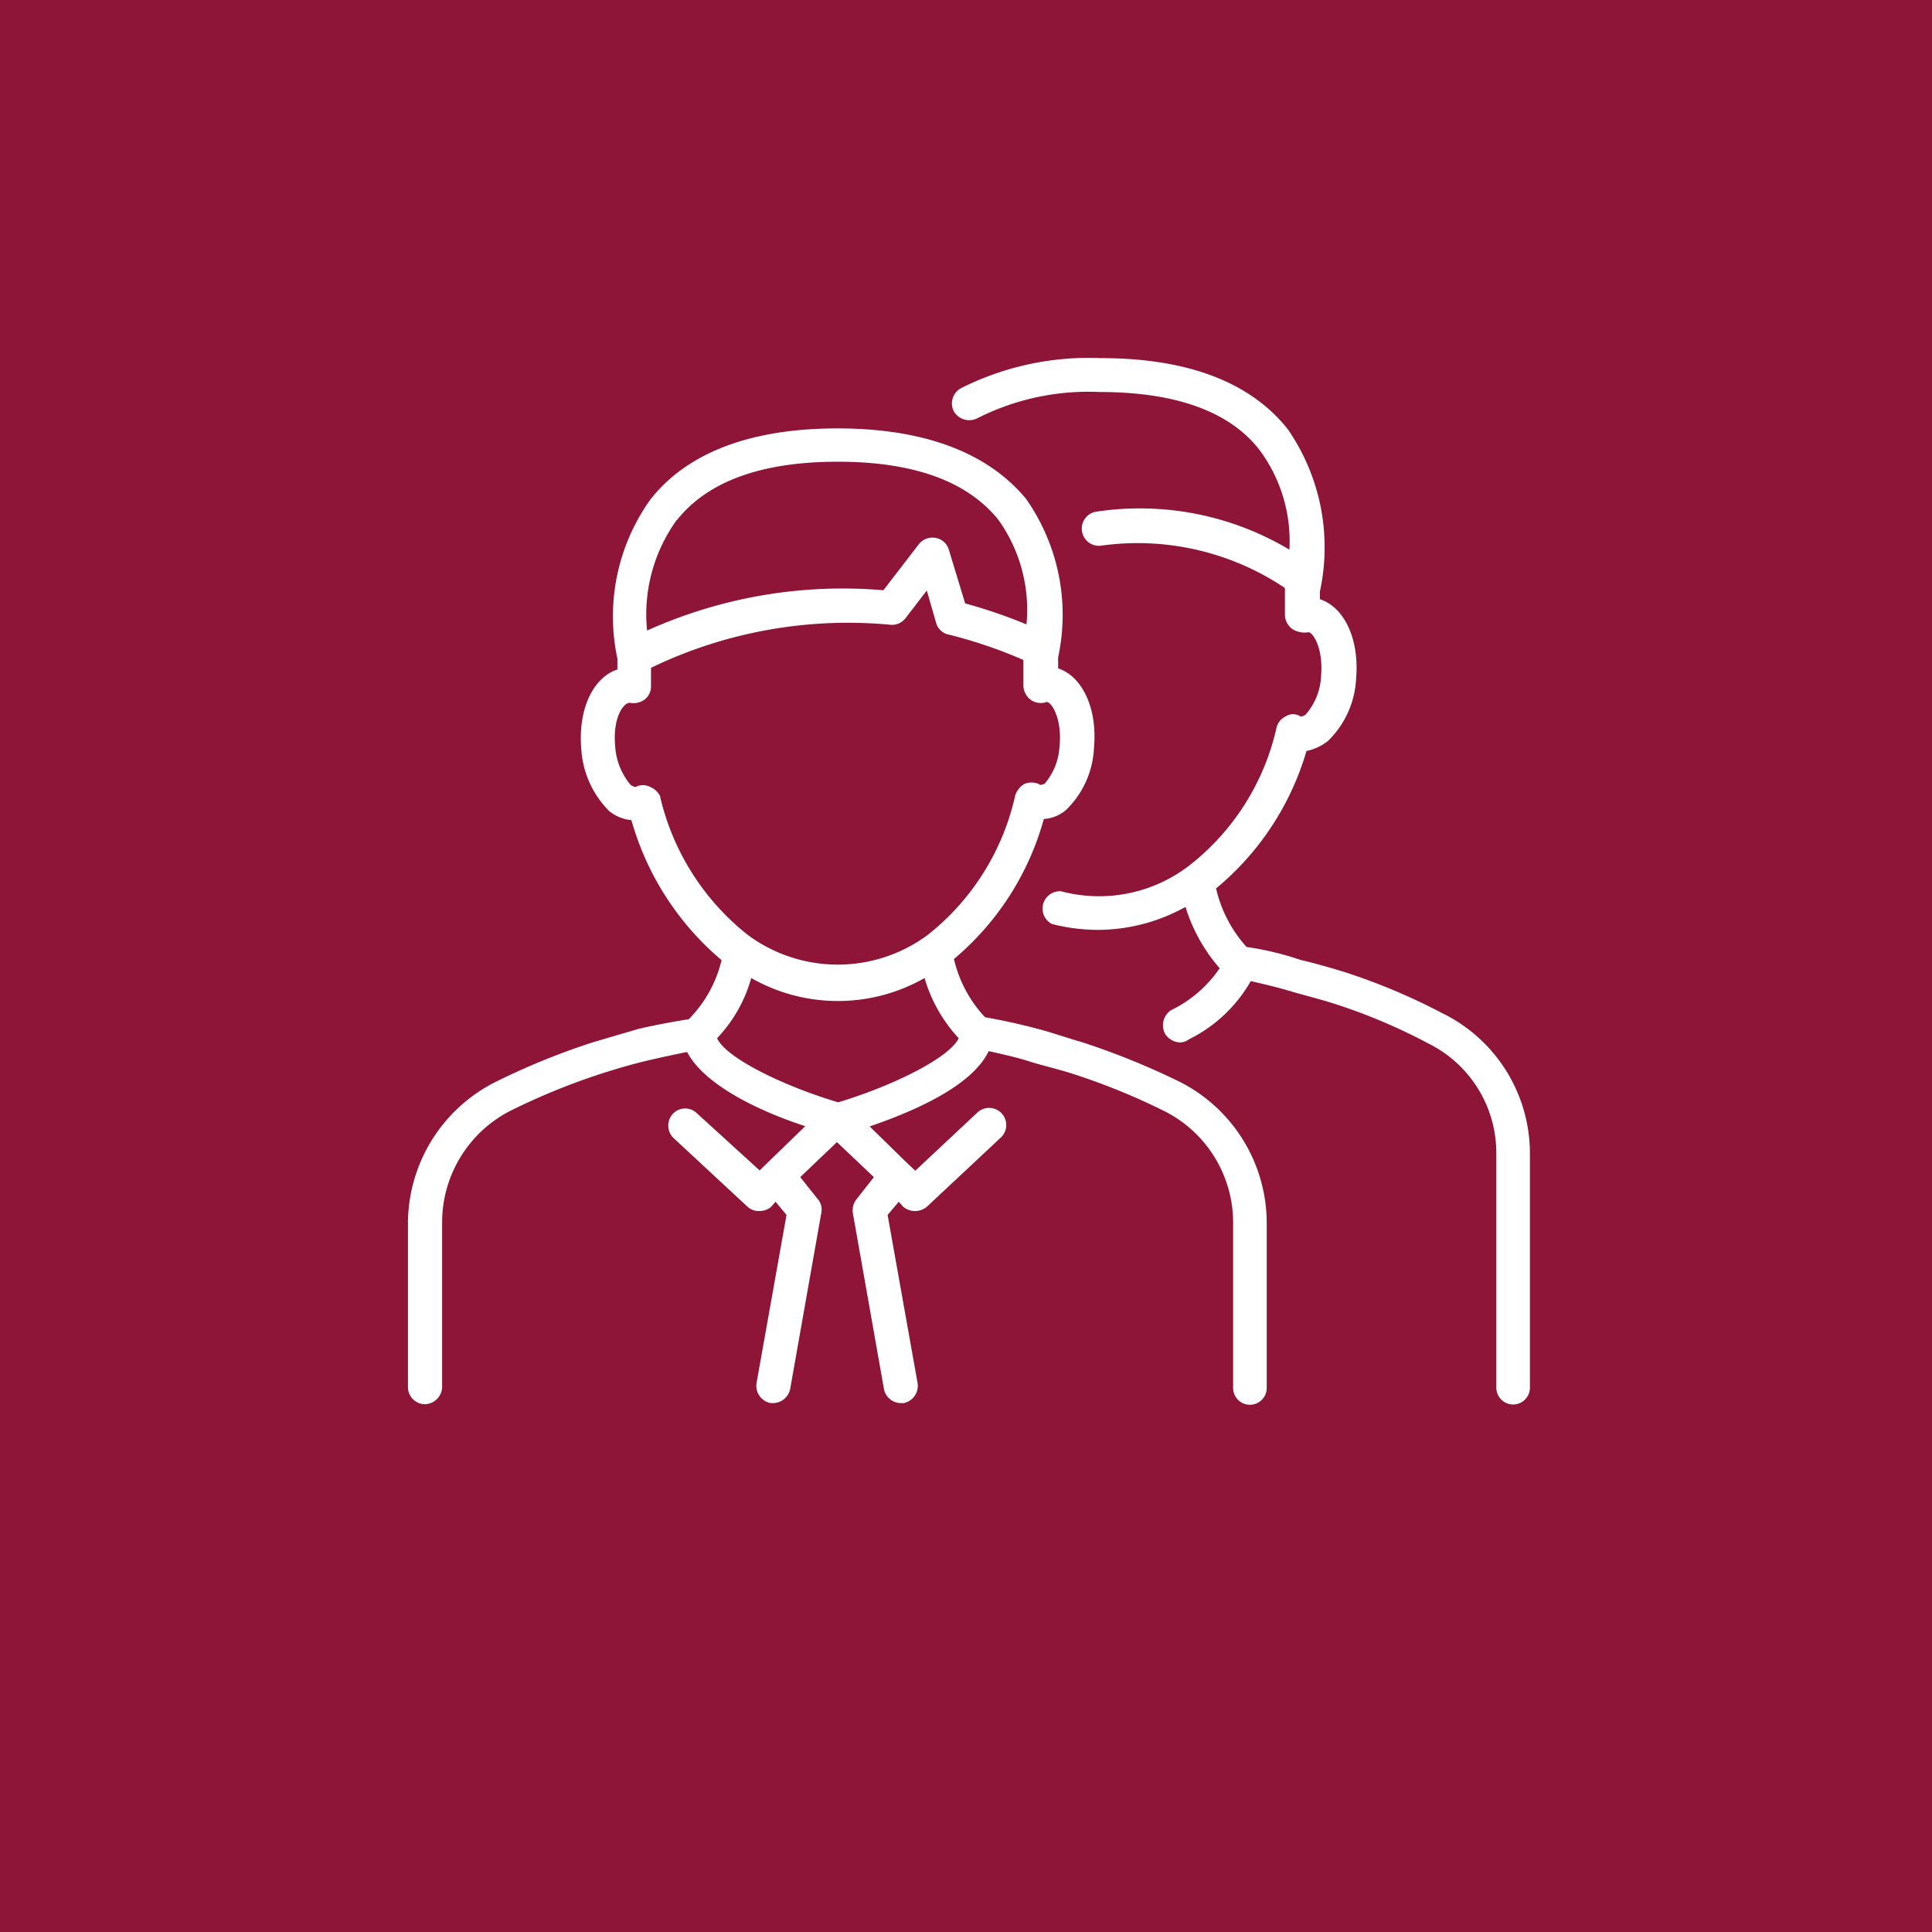
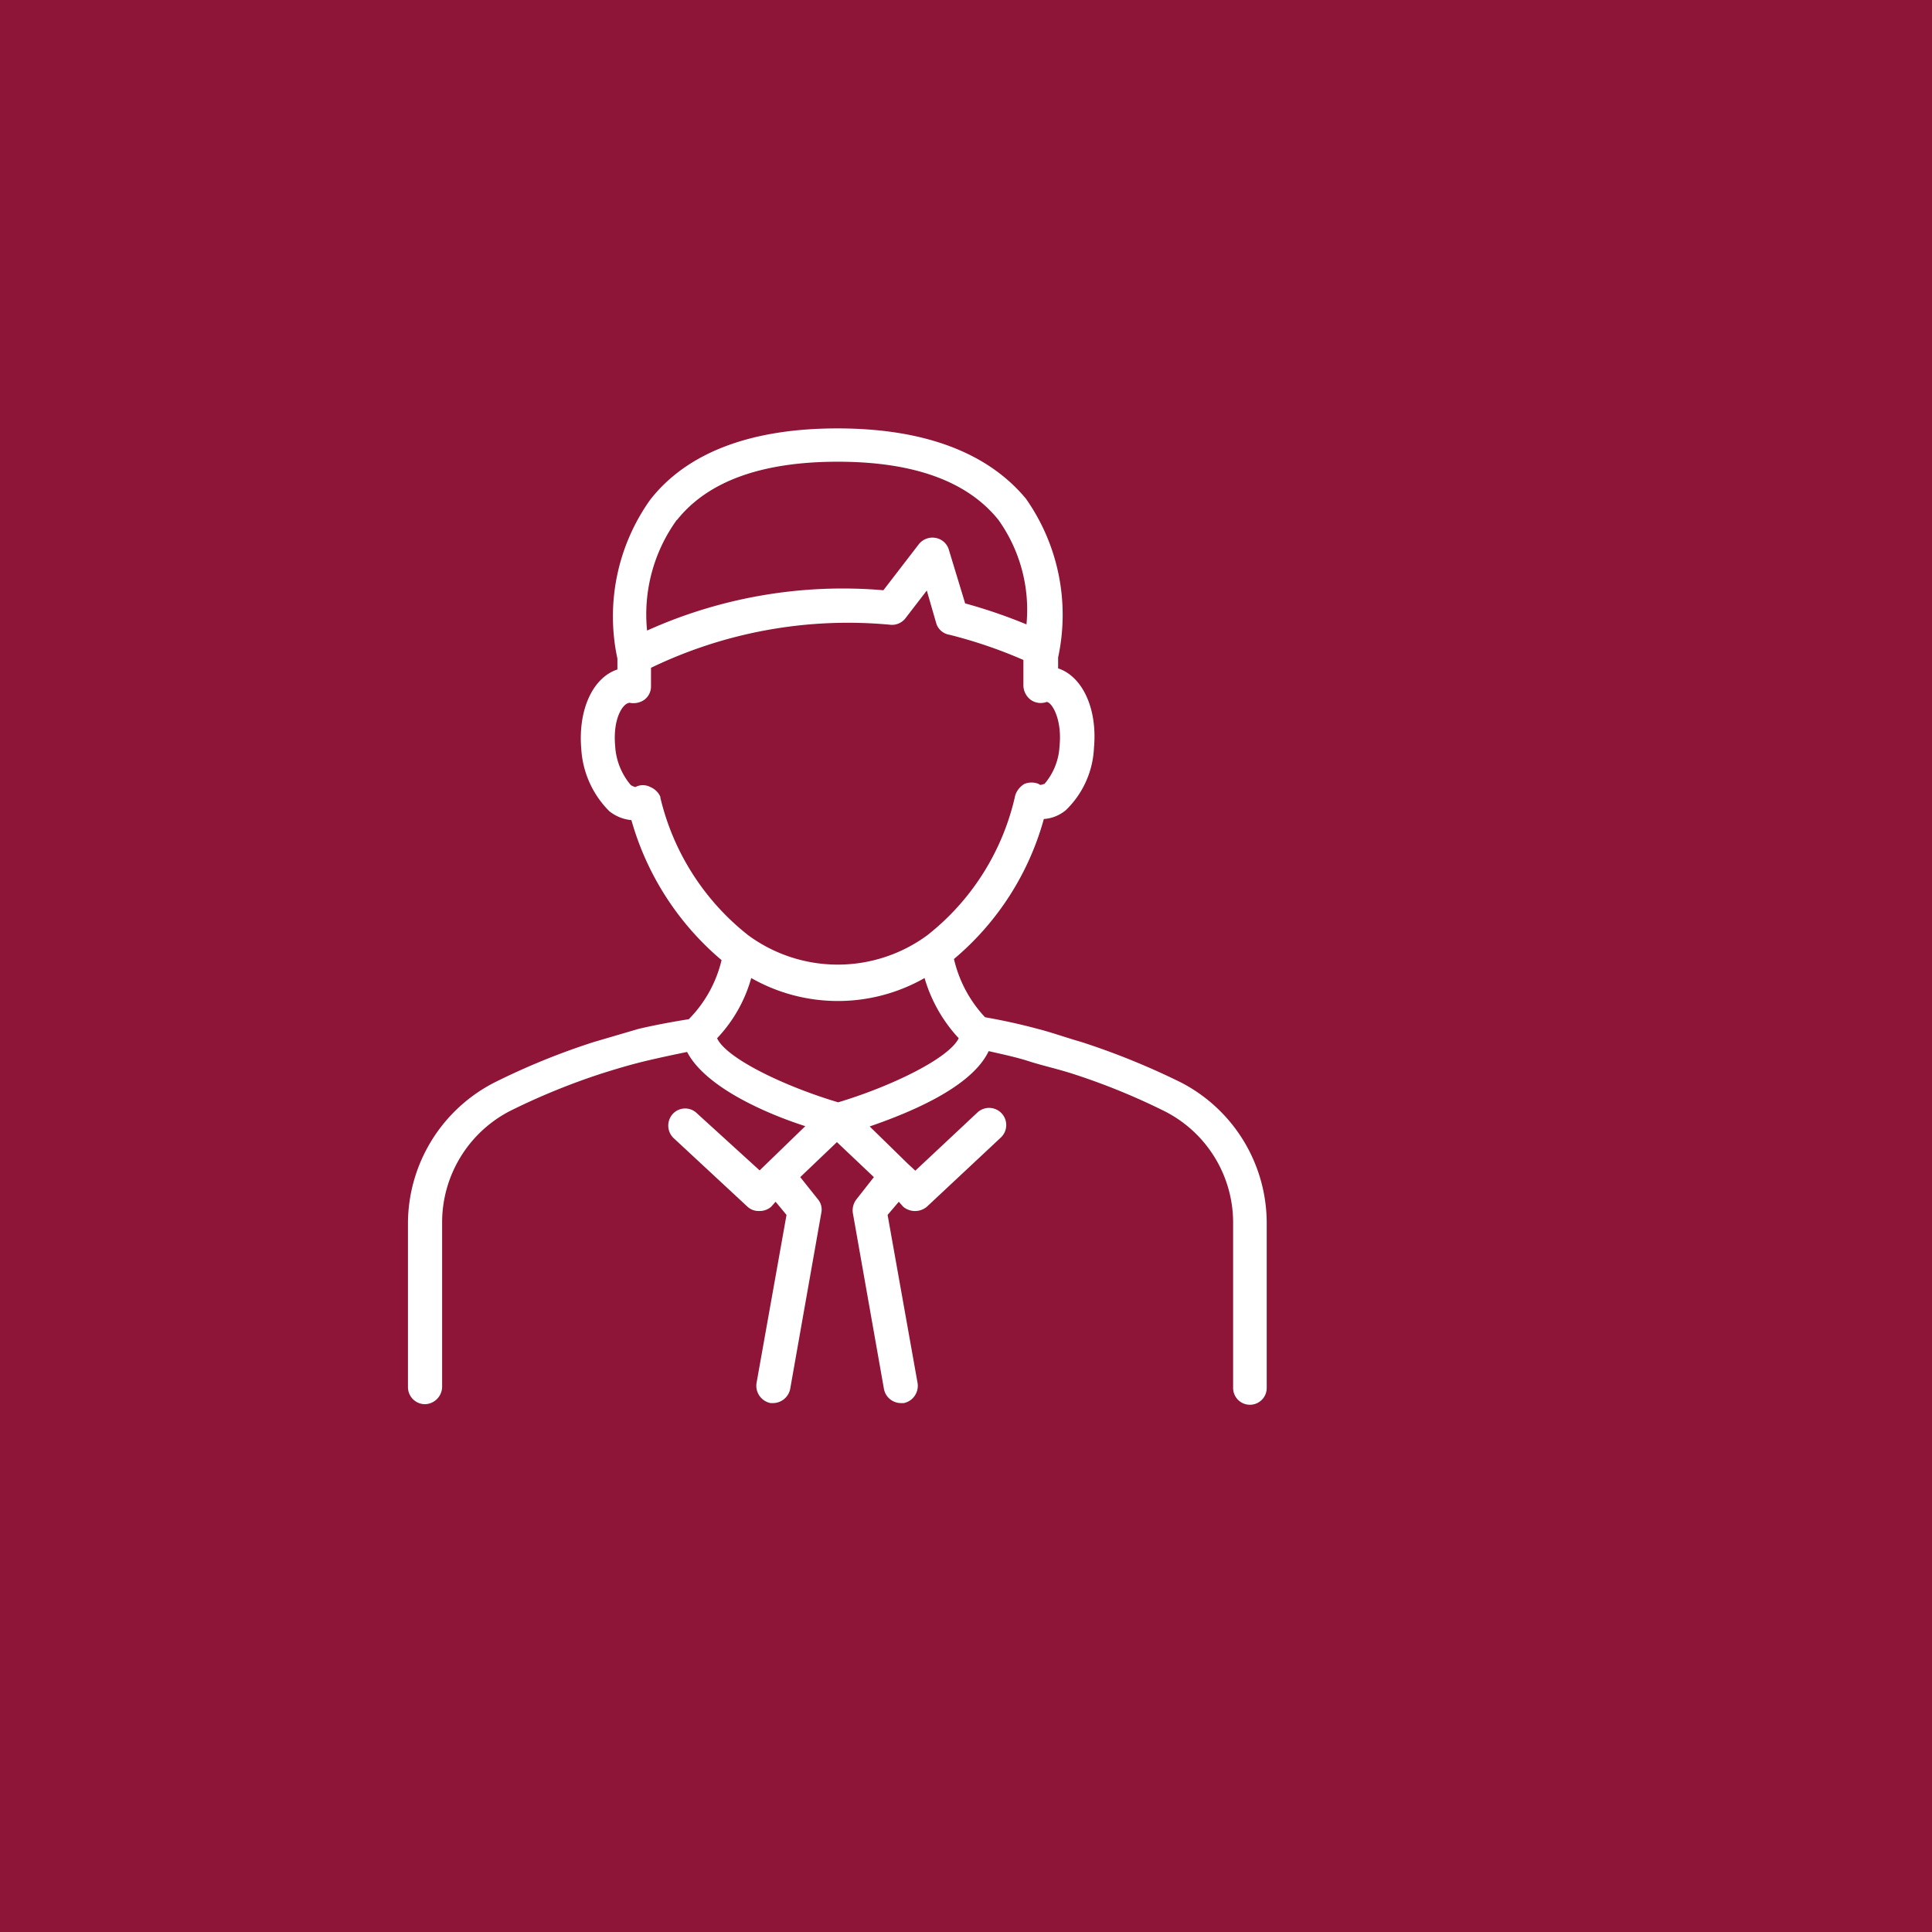
<svg xmlns="http://www.w3.org/2000/svg" viewBox="0 0 69 69">
  <defs>
    <style>.cls-1{fill:#8e1537;}.cls-2{fill:#fff;}</style>
  </defs>
  <g id="Ebene_4" data-name="Ebene 4">
    <rect class="cls-1" width="69" height="69" />
  </g>
  <g id="personen">
-     <path class="cls-2" d="M51.5,36.18A22,22,0,0,0,48,34.71c-.59-.18-1.09-.32-1.56-.43a10.76,10.76,0,0,0-1.92-.46,4.7,4.7,0,0,1-1.09-2.09,10,10,0,0,0,3.23-4.91,1.8,1.8,0,0,0,.77-.36,3.32,3.32,0,0,0,1-2.19c.13-1.43-.41-2.58-1.29-2.87v-.28A7.42,7.42,0,0,0,46,15.34c-1.33-1.69-3.58-2.55-6.69-2.55a10.15,10.15,0,0,0-5,1.08.62.62,0,0,0-.24.83.64.64,0,0,0,.83.24A8.78,8.78,0,0,1,39.27,14c2.71,0,4.65.69,5.72,2.08a5.46,5.46,0,0,1,1.06,3.55,10.42,10.42,0,0,0-6.87-1.36.61.61,0,0,0-.54.68.61.61,0,0,0,.67.54A9.43,9.43,0,0,1,45.89,21v1a.66.66,0,0,0,.27.47.82.82,0,0,0,.57.11c.16,0,.54.57.45,1.58a2.22,2.22,0,0,1-.55,1.36.31.31,0,0,1-.18.07.48.48,0,0,0-.54,0,.59.59,0,0,0-.32.4,8.64,8.64,0,0,1-3.14,4.94,5.28,5.28,0,0,1-4.56.9A.62.62,0,0,0,37.57,33a6.74,6.74,0,0,0,1.66.21,6.48,6.48,0,0,0,3.11-.82,6,6,0,0,0,1.22,2.19,4.43,4.43,0,0,1-1.74,1.5.65.65,0,0,0-.2.86.67.67,0,0,0,.52.29.56.56,0,0,0,.32-.11,5.19,5.19,0,0,0,2.21-2.08c.49.11.95.22,1.42.36s.93.25,1.51.43A20.55,20.55,0,0,1,51,37.26a4.37,4.37,0,0,1,2.44,3.94v8.36a.6.6,0,1,0,1.2,0V41.2A5.58,5.58,0,0,0,51.5,36.18Z" transform="translate(0 0)" />
    <path class="cls-2" d="M42.18,38.66a26.35,26.35,0,0,0-3.54-1.44c-.59-.17-1.09-.35-1.56-.47-.63-.17-1.27-.31-1.9-.42a4.53,4.53,0,0,1-1.11-2.08,10,10,0,0,0,3.21-5,1.36,1.36,0,0,0,.79-.32,3.29,3.29,0,0,0,1-2.22c.13-1.4-.41-2.55-1.28-2.84v-.39a7.21,7.21,0,0,0-1.15-5.67C35.27,16.16,33,15.3,29.91,15.3s-5.37.86-6.69,2.55a7.18,7.18,0,0,0-1.17,5.67v.39c-.88.29-1.41,1.44-1.29,2.84a3.43,3.43,0,0,0,1,2.22,1.48,1.48,0,0,0,.79.32,10.15,10.15,0,0,0,3.22,5A4.47,4.47,0,0,1,24.6,36.4c-1.13.18-1.81.35-1.81.35l-1.6.47a25.17,25.17,0,0,0-3.53,1.44,5.67,5.67,0,0,0-3.09,5v5.88a.61.61,0,0,0,.61.61.63.63,0,0,0,.61-.61V43.68a4.48,4.48,0,0,1,2.42-4,24,24,0,0,1,3.34-1.36c.57-.18,1.06-.32,1.52-.43,0,0,.58-.14,1.47-.32.65,1.25,2.79,2.19,4.22,2.65l-1.63,1.58L24.9,39.77a.6.6,0,0,0-.86,0,.62.62,0,0,0,0,.86l2.66,2.47a.58.58,0,0,0,.41.15.63.63,0,0,0,.43-.15l.16-.18.39.47-1.07,6a.63.63,0,0,0,.5.72h.07a.63.63,0,0,0,.63-.5l1.11-6.28a.57.57,0,0,0-.12-.5l-.63-.79,1.31-1.25,1.32,1.25-.62.79a.64.64,0,0,0-.13.5l1.11,6.28a.62.62,0,0,0,.6.5h.11a.63.63,0,0,0,.49-.72l-1.07-6,.4-.47.16.18a.66.66,0,0,0,.84,0l2.64-2.47a.61.61,0,0,0-.83-.9l-2.22,2.08-.27-.25h0l-1.36-1.33c1.45-.5,3.64-1.4,4.25-2.69.48.11,1,.22,1.43.36s.93.25,1.51.43a23.6,23.6,0,0,1,3.35,1.36,4.46,4.46,0,0,1,2.44,4v5.88a.6.6,0,1,0,1.2,0V43.68A5.66,5.66,0,0,0,42.18,38.66Zm-18-20.09c1.09-1.37,3-2.08,5.74-2.08s4.64.71,5.74,2.08a5.53,5.53,0,0,1,1,3.73,18.52,18.52,0,0,0-2.19-.75l-.59-1.94a.6.6,0,0,0-.47-.4.62.62,0,0,0-.59.22l-1.27,1.65a17,17,0,0,0-8.44,1.44A5.76,5.76,0,0,1,24.17,18.57Zm-.59,9.9a.67.67,0,0,0-.36-.36.57.57,0,0,0-.54,0,.64.64,0,0,1-.16-.07,2.36,2.36,0,0,1-.56-1.4c-.09-1,.29-1.54.52-1.54A.68.68,0,0,0,23,25a.59.59,0,0,0,.25-.5v-.65a16.19,16.19,0,0,1,8.52-1.54.61.61,0,0,0,.56-.22l.77-1,.34,1.18a.59.59,0,0,0,.47.4,16.83,16.83,0,0,1,2.64.9c0,.32,0,.75,0,.93a.66.66,0,0,0,.27.5.62.62,0,0,0,.56.07c.18,0,.56.61.46,1.58A2.24,2.24,0,0,1,37.3,28c-.07,0-.13.07-.2,0a.67.67,0,0,0-.52,0,.75.75,0,0,0-.32.4,8.77,8.77,0,0,1-3.14,5,5.4,5.4,0,0,1-6.4,0A8.85,8.85,0,0,1,23.58,28.47Zm6.35,10.9c-1.92-.57-4-1.57-4.33-2.29a5.12,5.12,0,0,0,1.22-2.15,6.25,6.25,0,0,0,6.19,0,5.35,5.35,0,0,0,1.22,2.15C33.89,37.8,31.83,38.8,29.93,39.37Z" transform="translate(0 0)" />
  </g>
</svg>